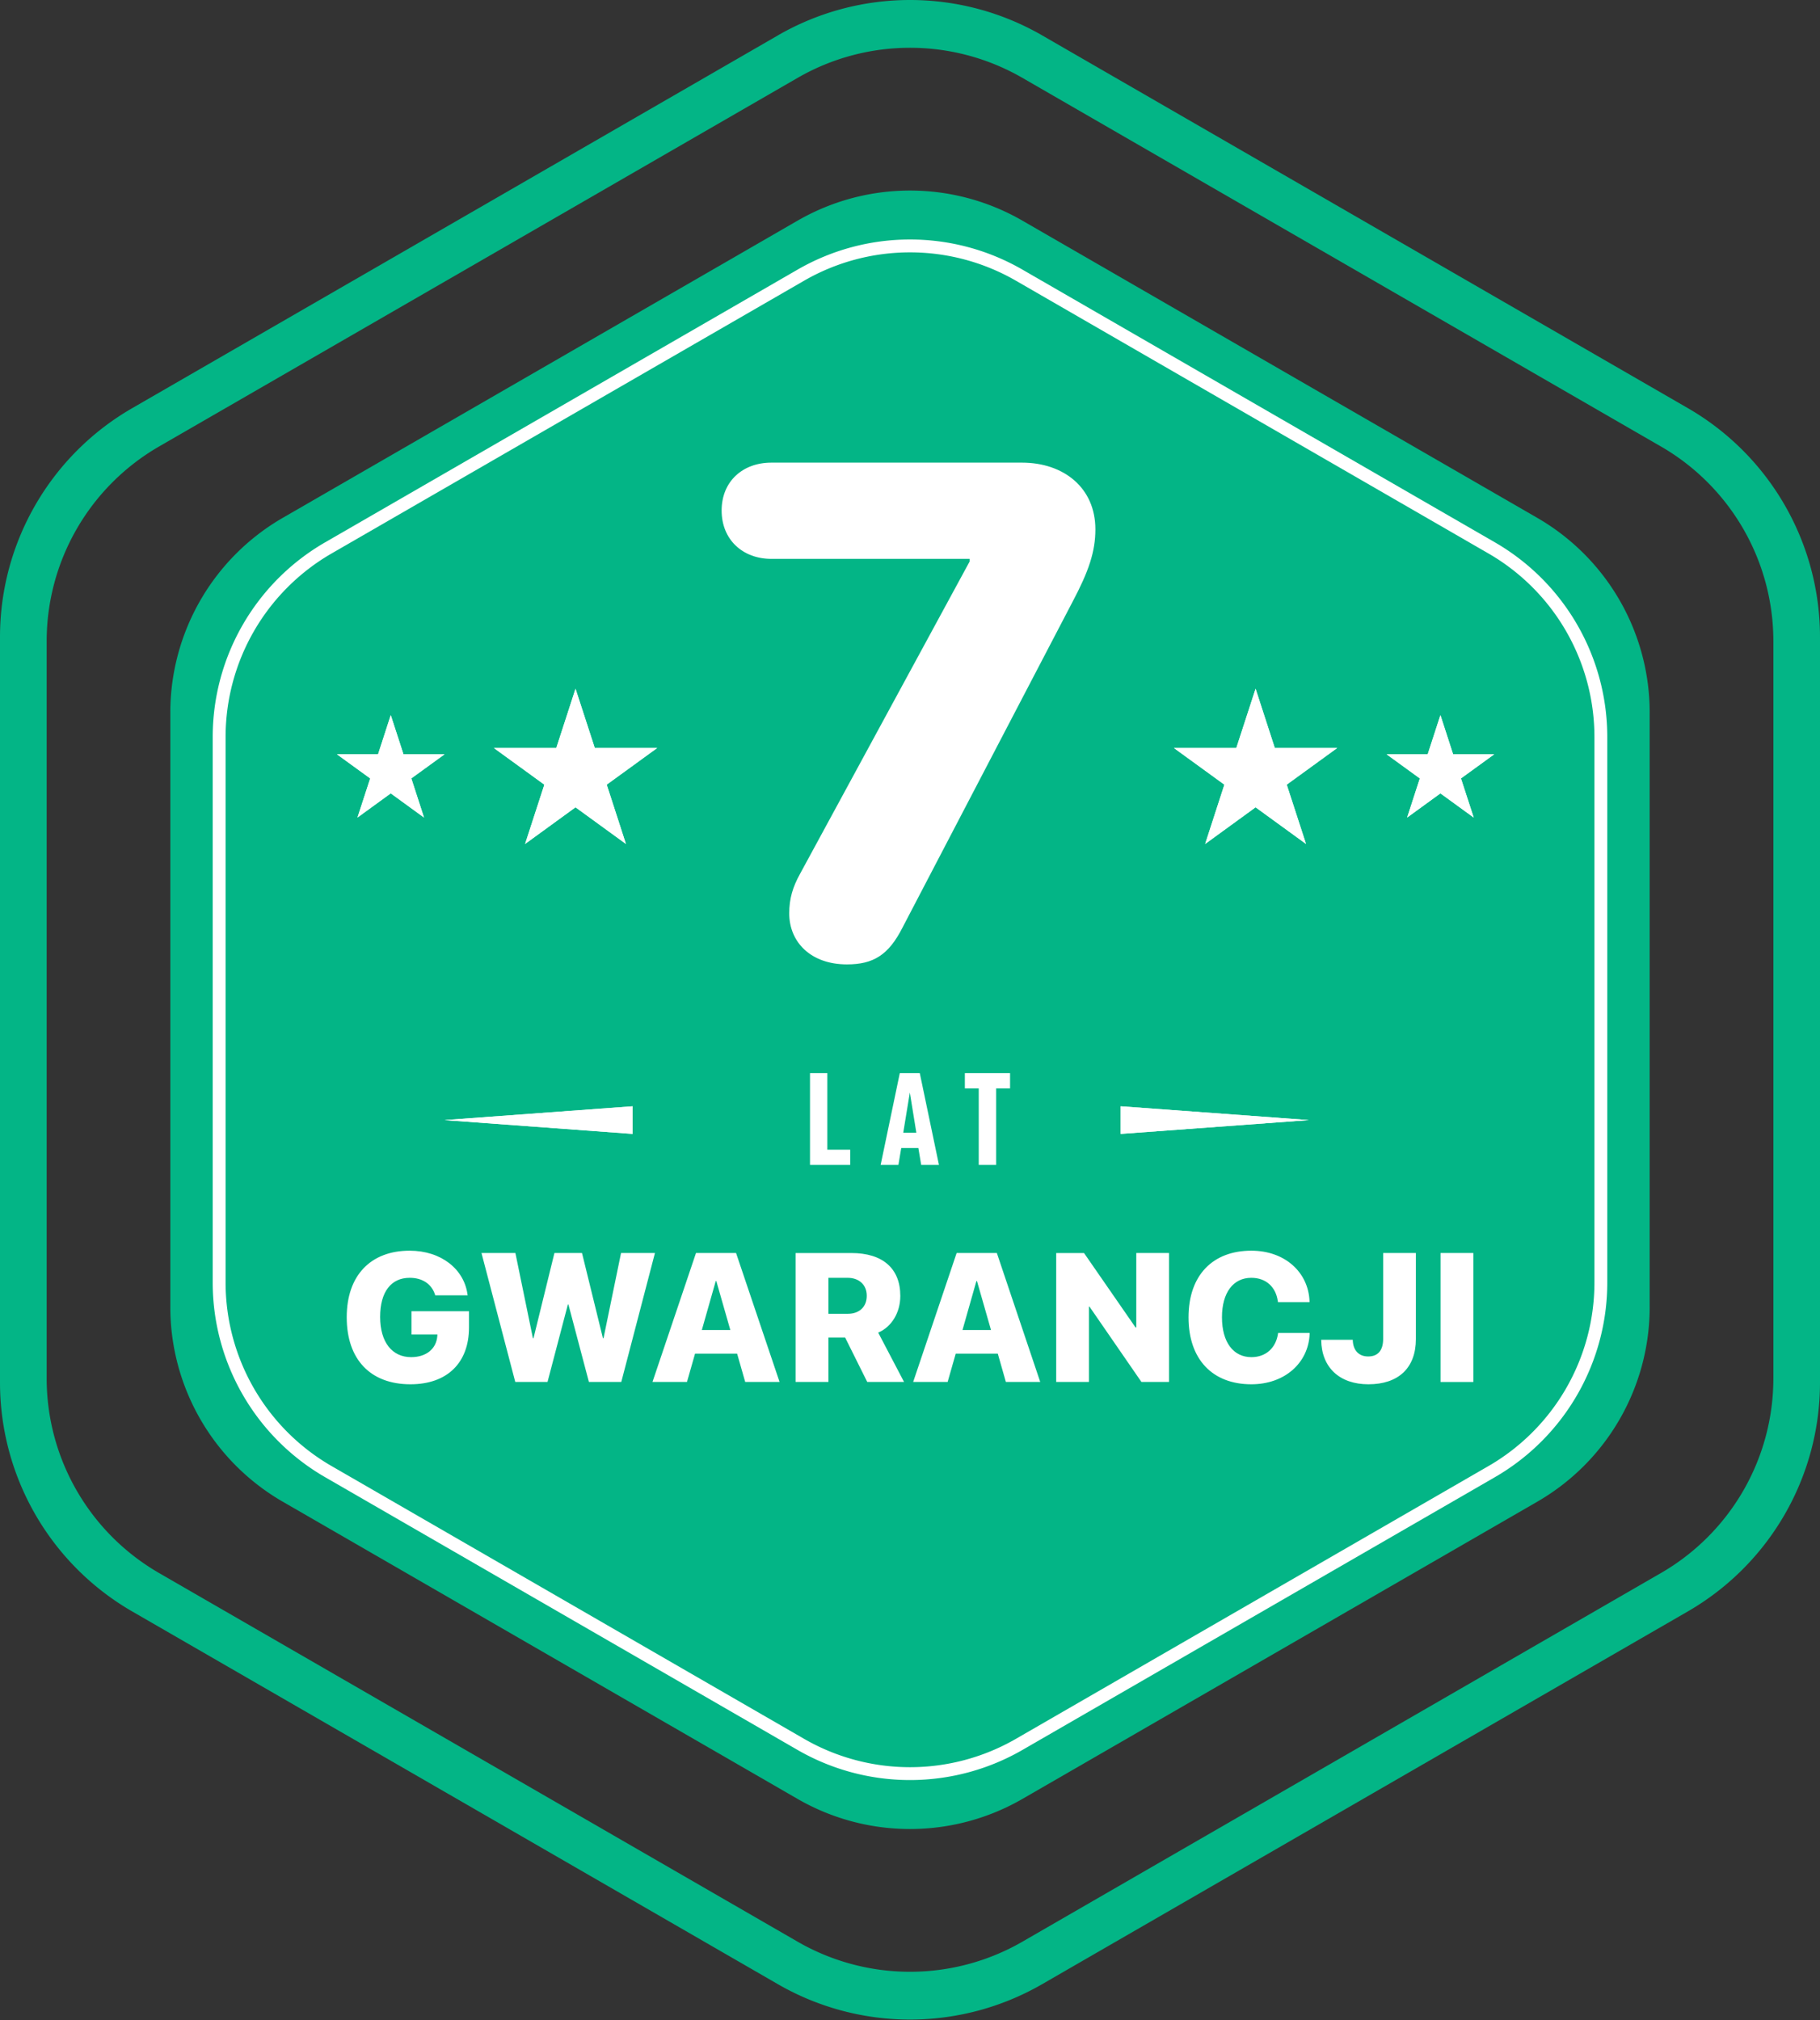
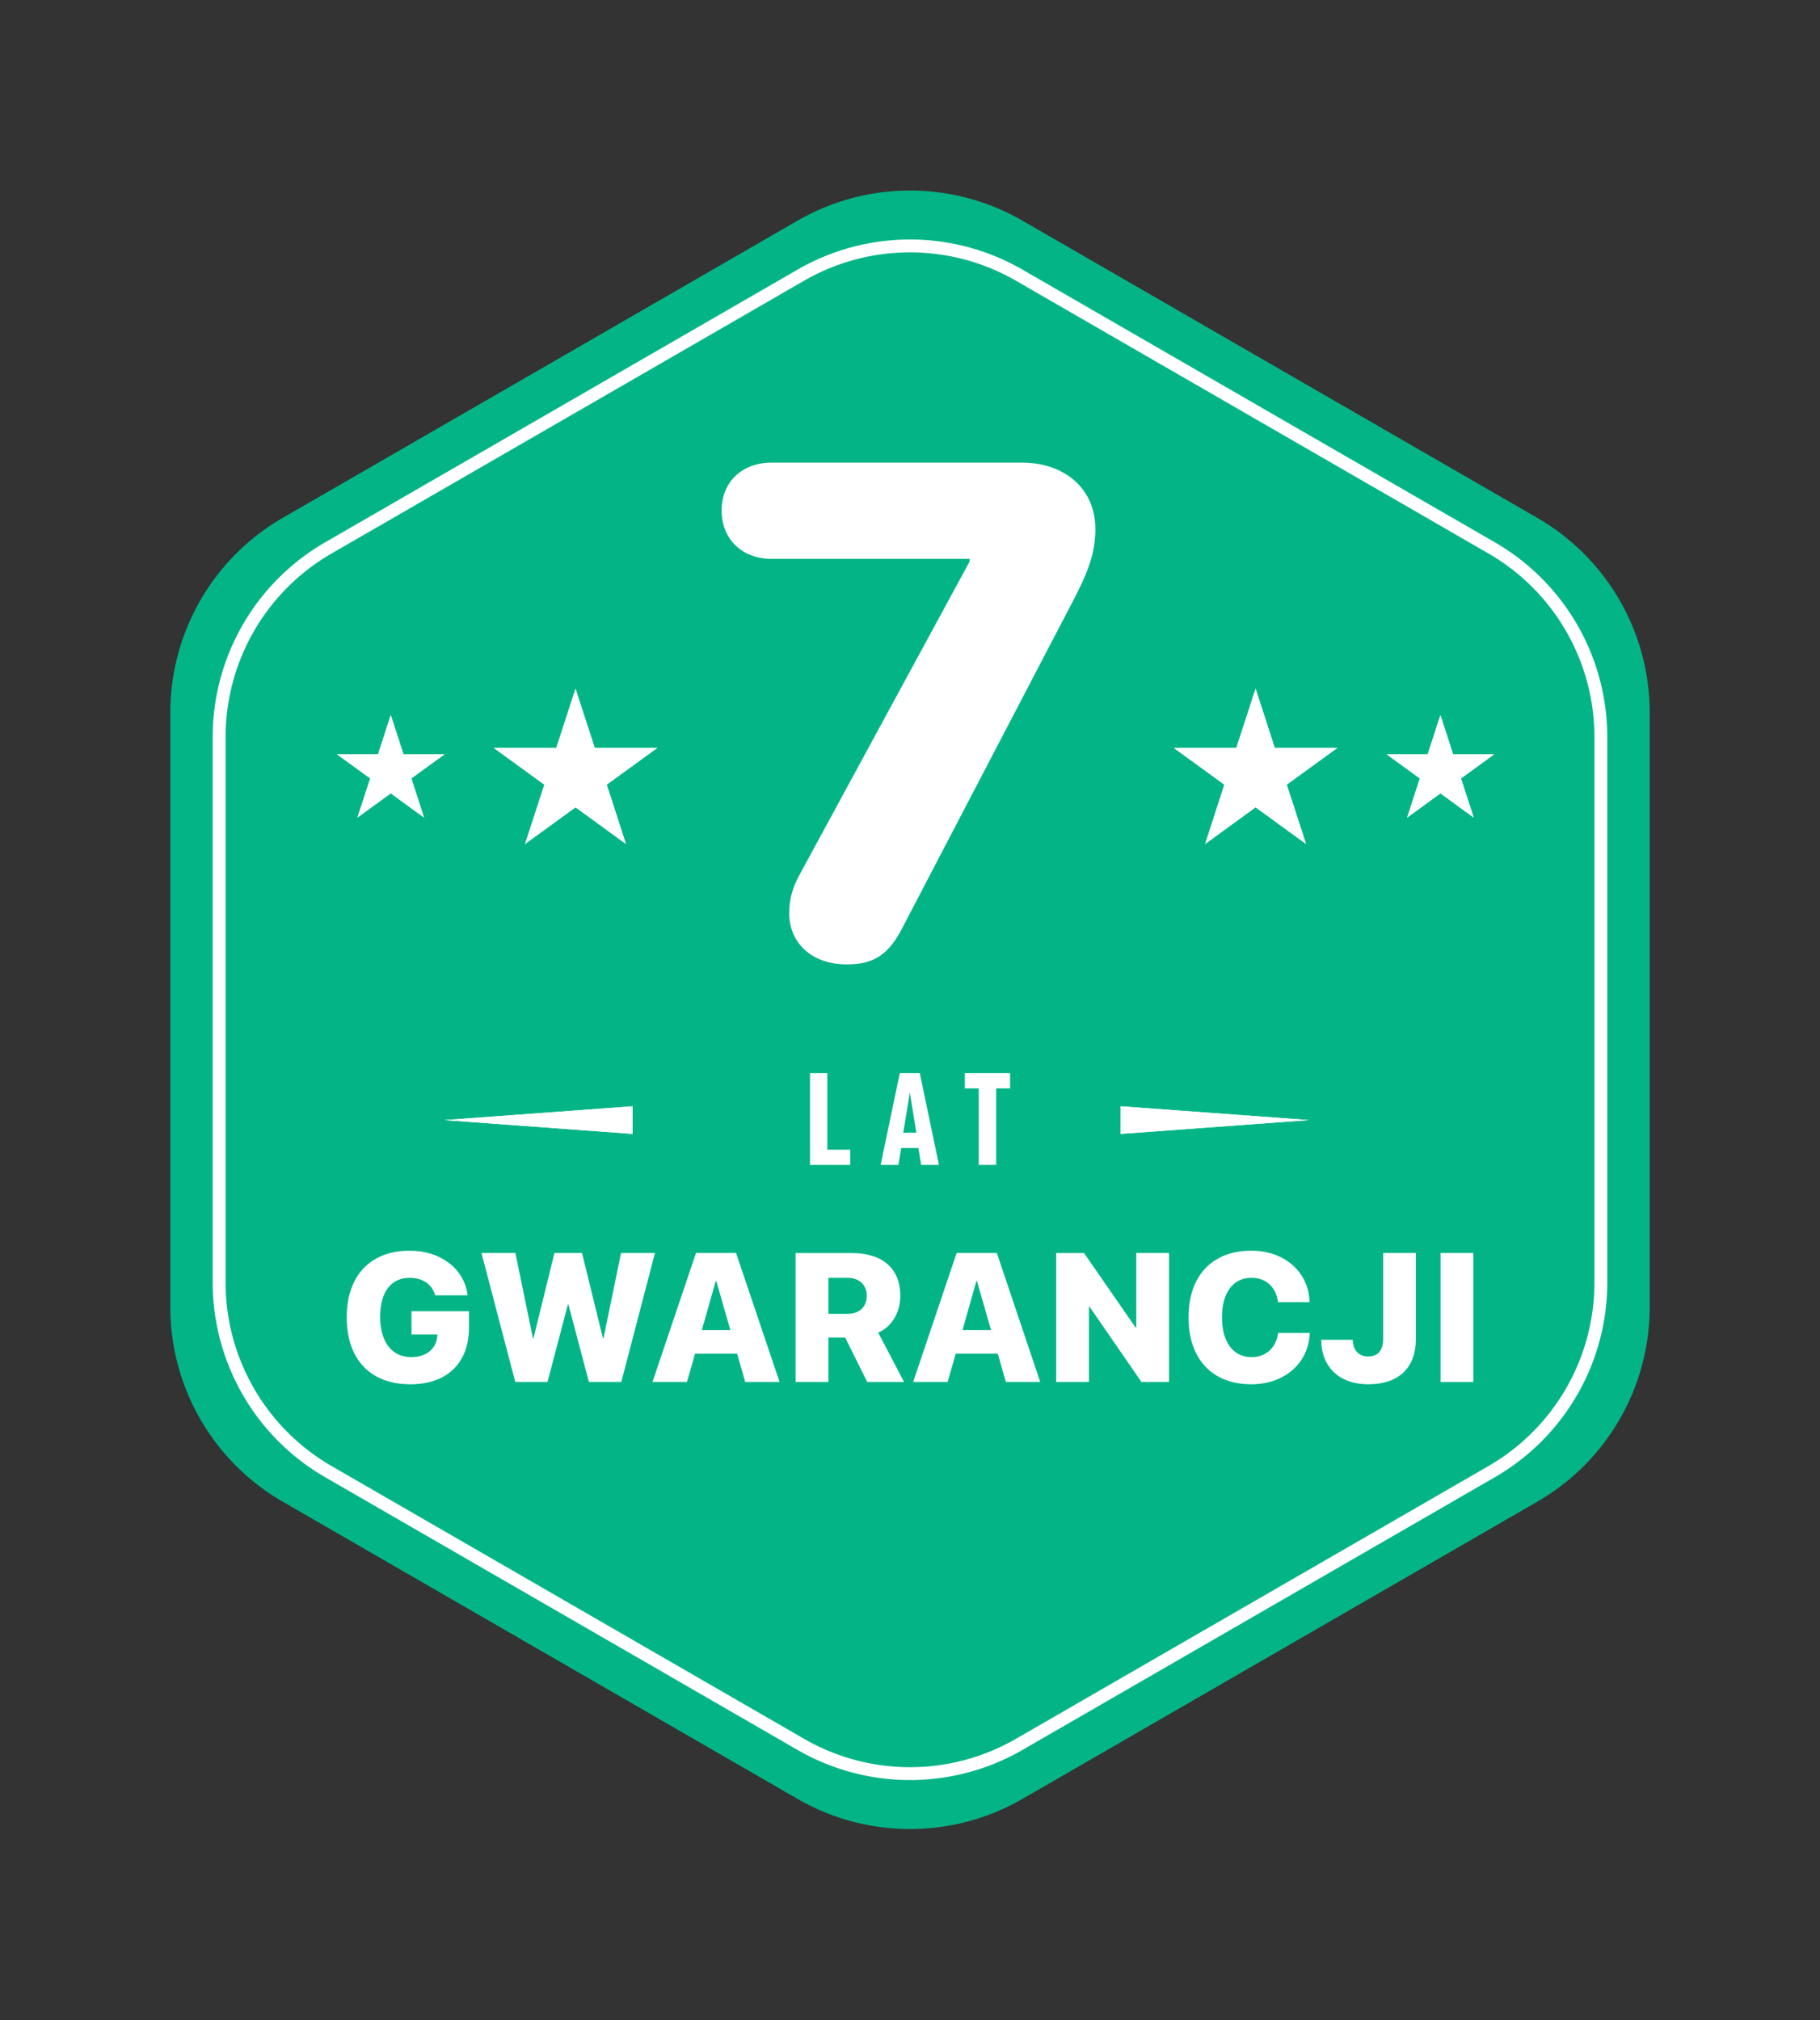
<svg xmlns="http://www.w3.org/2000/svg" width="100" height="111" fill="none">
  <rect width="100%" height="100%" fill="#333333" stroke="none" />
-   <path fill-rule="evenodd" clip-rule="evenodd" d="M42.738 1.946a14.526 14.526 0 0 1 14.526 0l35.473 20.48A14.527 14.527 0 0 1 100 35.007V75.97c0 5.188-2.769 9.983-7.263 12.579L57.264 109.03a14.525 14.525 0 0 1-14.526 0L7.263 88.549A14.531 14.531 0 0 1 0 75.969V35.002c0-5.186 2.769-9.978 7.259-12.57l35.48-20.485Zm1.084 2.335L8.744 24.533a12.36 12.36 0 0 0-6.18 10.702V75.74c0 4.416 2.357 8.494 6.18 10.701l35.078 20.254a12.36 12.36 0 0 0 12.358 0l35.078-20.254a12.357 12.357 0 0 0 6.18-10.701V35.235a12.36 12.36 0 0 0-6.18-10.702L56.18 4.281a12.358 12.358 0 0 0-12.358 0Z" fill="#03B586" />
  <path fill-rule="evenodd" clip-rule="evenodd" d="M43.822 12.126a12.357 12.357 0 0 1 12.357 0c7.657 4.42 20.627 11.91 28.285 16.33a12.358 12.358 0 0 1 6.178 10.702v32.66c0 4.416-2.354 8.496-6.178 10.702L56.179 98.851a12.364 12.364 0 0 1-12.357 0L15.538 82.52a12.355 12.355 0 0 1-6.18-10.702v-32.66a12.36 12.36 0 0 1 6.18-10.703c7.657-4.42 20.627-11.908 28.284-16.33Z" fill="#03B586" />
  <path fill-rule="evenodd" clip-rule="evenodd" d="M43.822 14.816a12.356 12.356 0 0 1 12.357 0L82.134 29.8a12.357 12.357 0 0 1 6.178 10.702v29.97c0 4.416-2.354 8.494-6.178 10.702L56.179 96.16a12.362 12.362 0 0 1-12.357 0L17.867 81.174a12.356 12.356 0 0 1-6.18-10.702v-29.97c0-4.414 2.356-8.494 6.18-10.702l25.955-14.984Zm.354.612L18.221 30.413a11.65 11.65 0 0 0-5.826 10.089v29.97c0 4.163 2.221 8.01 5.826 10.09l25.955 14.985a11.645 11.645 0 0 0 11.649 0L81.78 80.563a11.651 11.651 0 0 0 5.826-10.09V40.501a11.65 11.65 0 0 0-5.826-10.089L55.825 15.428a11.648 11.648 0 0 0-11.649 0Z" fill="#fff" />
  <path fill-rule="evenodd" clip-rule="evenodd" d="m68.988 37.847 1.057 3.258h3.424l-2.77 2.012 1.06 3.258-2.771-2.014-2.77 2.014 1.056-3.258-2.77-2.012h3.425l1.059-3.258Z" fill="#fff" />
  <path fill-rule="evenodd" clip-rule="evenodd" d="m68.988 37.847 1.057 3.258h3.424l-2.77 2.012 1.06 3.258-2.771-2.014-2.77 2.014 1.056-3.258-2.77-2.012h3.425l1.059-3.258Zm0 2.29-.386 1.186a.706.706 0 0 1-.673.487h-1.247l1.008.736a.706.706 0 0 1 .257.79l-.386 1.187 1.01-.735a.716.716 0 0 1 .833 0l1.008.735-.386-1.186a.706.706 0 0 1 .257-.791l1.01-.736h-1.248a.708.708 0 0 1-.673-.487l-.384-1.187ZM31.622 37.847l-1.057 3.258H27.14l2.77 2.012-1.059 3.258 2.77-2.014 2.77 2.014-1.056-3.258 2.77-2.012h-3.424l-1.06-3.258Z" fill="#fff" />
  <path fill-rule="evenodd" clip-rule="evenodd" d="m31.622 37.847 1.059 3.258h3.425l-2.77 2.012 1.056 3.258-2.77-2.014-2.77 2.014 1.058-3.258-2.77-2.012h3.425l1.057-3.258Zm0 2.29-.384 1.186a.708.708 0 0 1-.673.487h-1.249l1.01.736a.706.706 0 0 1 .257.79l-.386 1.187 1.008-.735a.716.716 0 0 1 .833 0l1.01.735-.386-1.186a.706.706 0 0 1 .257-.791l1.008-.736h-1.246a.706.706 0 0 1-.673-.487l-.386-1.187ZM79.144 39.298l.697 2.15H82.1l-1.828 1.327.7 2.149-1.828-1.329-1.828 1.329.697-2.15-1.828-1.327h2.26l.699-2.15Z" fill="#fff" />
  <path fill-rule="evenodd" clip-rule="evenodd" d="m79.144 39.298.697 2.15H82.1l-1.828 1.327.7 2.149-1.828-1.329-1.828 1.329.697-2.15-1.828-1.327h2.26l.699-2.15Zm0 2.29-.026.077a.707.707 0 0 1-.673.489h-.083l.068.048c.247.18.35.5.256.79l-.025.079.066-.048a.707.707 0 0 1 .831 0l.068.047-.026-.077a.706.706 0 0 1 .257-.79l.066-.05h-.082a.707.707 0 0 1-.673-.488l-.025-.077ZM21.47 39.298l-.697 2.15h-2.26l1.828 1.327-.699 2.149 1.828-1.329 1.827 1.329-.697-2.15 1.828-1.327h-2.26l-.698-2.15Z" fill="#fff" />
  <path fill-rule="evenodd" clip-rule="evenodd" d="m21.47 39.298.699 2.15h2.259L22.6 42.774l.697 2.149-1.827-1.329-1.828 1.329.699-2.15-1.828-1.327h2.26l.697-2.15Zm0 2.29-.025.077a.707.707 0 0 1-.672.489h-.083l.066.048c.248.18.352.5.258.79l-.026.079.067-.048a.707.707 0 0 1 .831 0l.066.047-.025-.077a.708.708 0 0 1 .257-.79l.067-.05h-.082a.707.707 0 0 1-.673-.488l-.026-.077ZM71.91 61.55l-10.333.758v-1.517l10.333.758Z" fill="#fff" />
-   <path fill-rule="evenodd" clip-rule="evenodd" d="m71.91 61.55-10.333.758v-1.517l10.333.758ZM24.426 61.55l10.333.758v-1.517l-10.333.758Z" fill="#fff" />
+   <path fill-rule="evenodd" clip-rule="evenodd" d="m71.91 61.55-10.333.758v-1.517l10.333.758ZM24.426 61.55l10.333.758v-1.517Z" fill="#fff" />
  <path fill-rule="evenodd" clip-rule="evenodd" d="m24.426 61.55 10.333-.76v1.518l-10.333-.759Z" fill="#fff" />
  <path d="M46.535 52.994c1.451 0 2.288-.517 3.05-2.017l9.346-17.906c.886-1.672 1.255-2.754 1.255-3.984 0-2.288-1.746-3.665-4.034-3.665H42.38c-1.575 0-2.73 1.033-2.73 2.632 0 1.599 1.155 2.656 2.73 2.656h10.895v.148l-9.321 17.168c-.394.713-.59 1.352-.59 2.164 0 1.574 1.18 2.804 3.172 2.804ZM46.715 64.013v-.836h-1.257v-4.21h-.952v5.046h2.209ZM51.591 64.013l-1.054-5.046H49.44l-1.053 5.046h.976l.155-.928h.942l.155.928h.976Zm-1.242-1.769h-.72l.362-2.209.358 2.21ZM54.734 64.013v-4.205h.764v-.84h-2.484v.84h.763v4.205h.957ZM22.551 76.067c2.023 0 3.218-1.182 3.218-3.122v-.892h-3.16v1.278h1.425l-.006.09c-.058.712-.623 1.155-1.438 1.155-1.035 0-1.703-.809-1.703-2.209v-.006c0-1.375.604-2.145 1.625-2.145.694 0 1.201.34 1.388.918l.013.045h1.785l-.013-.058c-.186-1.374-1.439-2.395-3.179-2.395-2.132 0-3.455 1.355-3.455 3.654v.007c0 2.33 1.316 3.68 3.5 3.68ZM28.311 75.938h1.773l1.117-4.252h.032l1.124 4.252h1.78l1.849-7.084h-1.863l-.963 4.682h-.032l-1.15-4.682h-1.515l-1.15 4.682h-.032l-.963-4.682h-1.863l1.856 7.084ZM35.852 75.938h1.894l.443-1.554h2.312l.444 1.554h1.888l-2.39-7.084h-2.202l-2.39 7.084Zm3.474-5.542h.032l.77 2.69h-1.566l.764-2.69ZM43.713 75.938h1.805v-2.44h.918l1.214 2.44h2.023l-1.42-2.71c.739-.315 1.214-1.105 1.214-2.01v-.013c0-1.503-.97-2.35-2.684-2.35h-3.07v7.083Zm1.805-3.744v-1.978h1.053c.636 0 1.053.392 1.053.982v.013c0 .597-.405.983-1.04.983h-1.066ZM50.174 75.938h1.894l.444-1.554h2.312l.443 1.554h1.888l-2.383-7.084h-2.21l-2.388 7.084Zm3.474-5.542h.032l.771 2.69h-1.567l.764-2.69ZM58.033 75.938h1.798v-4.136h.032l2.852 4.136h1.516v-7.084h-1.798v4.091h-.04l-2.831-4.09h-1.529v7.083ZM68.754 76.067c1.843 0 3.14-1.182 3.204-2.768v-.052h-1.734l-.006.052c-.122.79-.681 1.277-1.458 1.277-.99 0-1.619-.815-1.619-2.19 0-1.361.623-2.17 1.612-2.17.823 0 1.343.52 1.452 1.259l.013.077h1.734V71.5c-.064-1.586-1.349-2.774-3.198-2.774-2.12 0-3.45 1.349-3.45 3.66v.007c0 2.312 1.324 3.674 3.45 3.674ZM75.188 76.067c1.657 0 2.608-.906 2.608-2.486v-4.727h-1.798v4.714c0 .636-.283.97-.823.97-.526 0-.834-.347-.847-.906v-.012h-1.734v.019c.019 1.503 1.008 2.428 2.594 2.428ZM80.953 68.854H79.15v7.088h1.803v-7.088Z" fill="#fff" />
</svg>